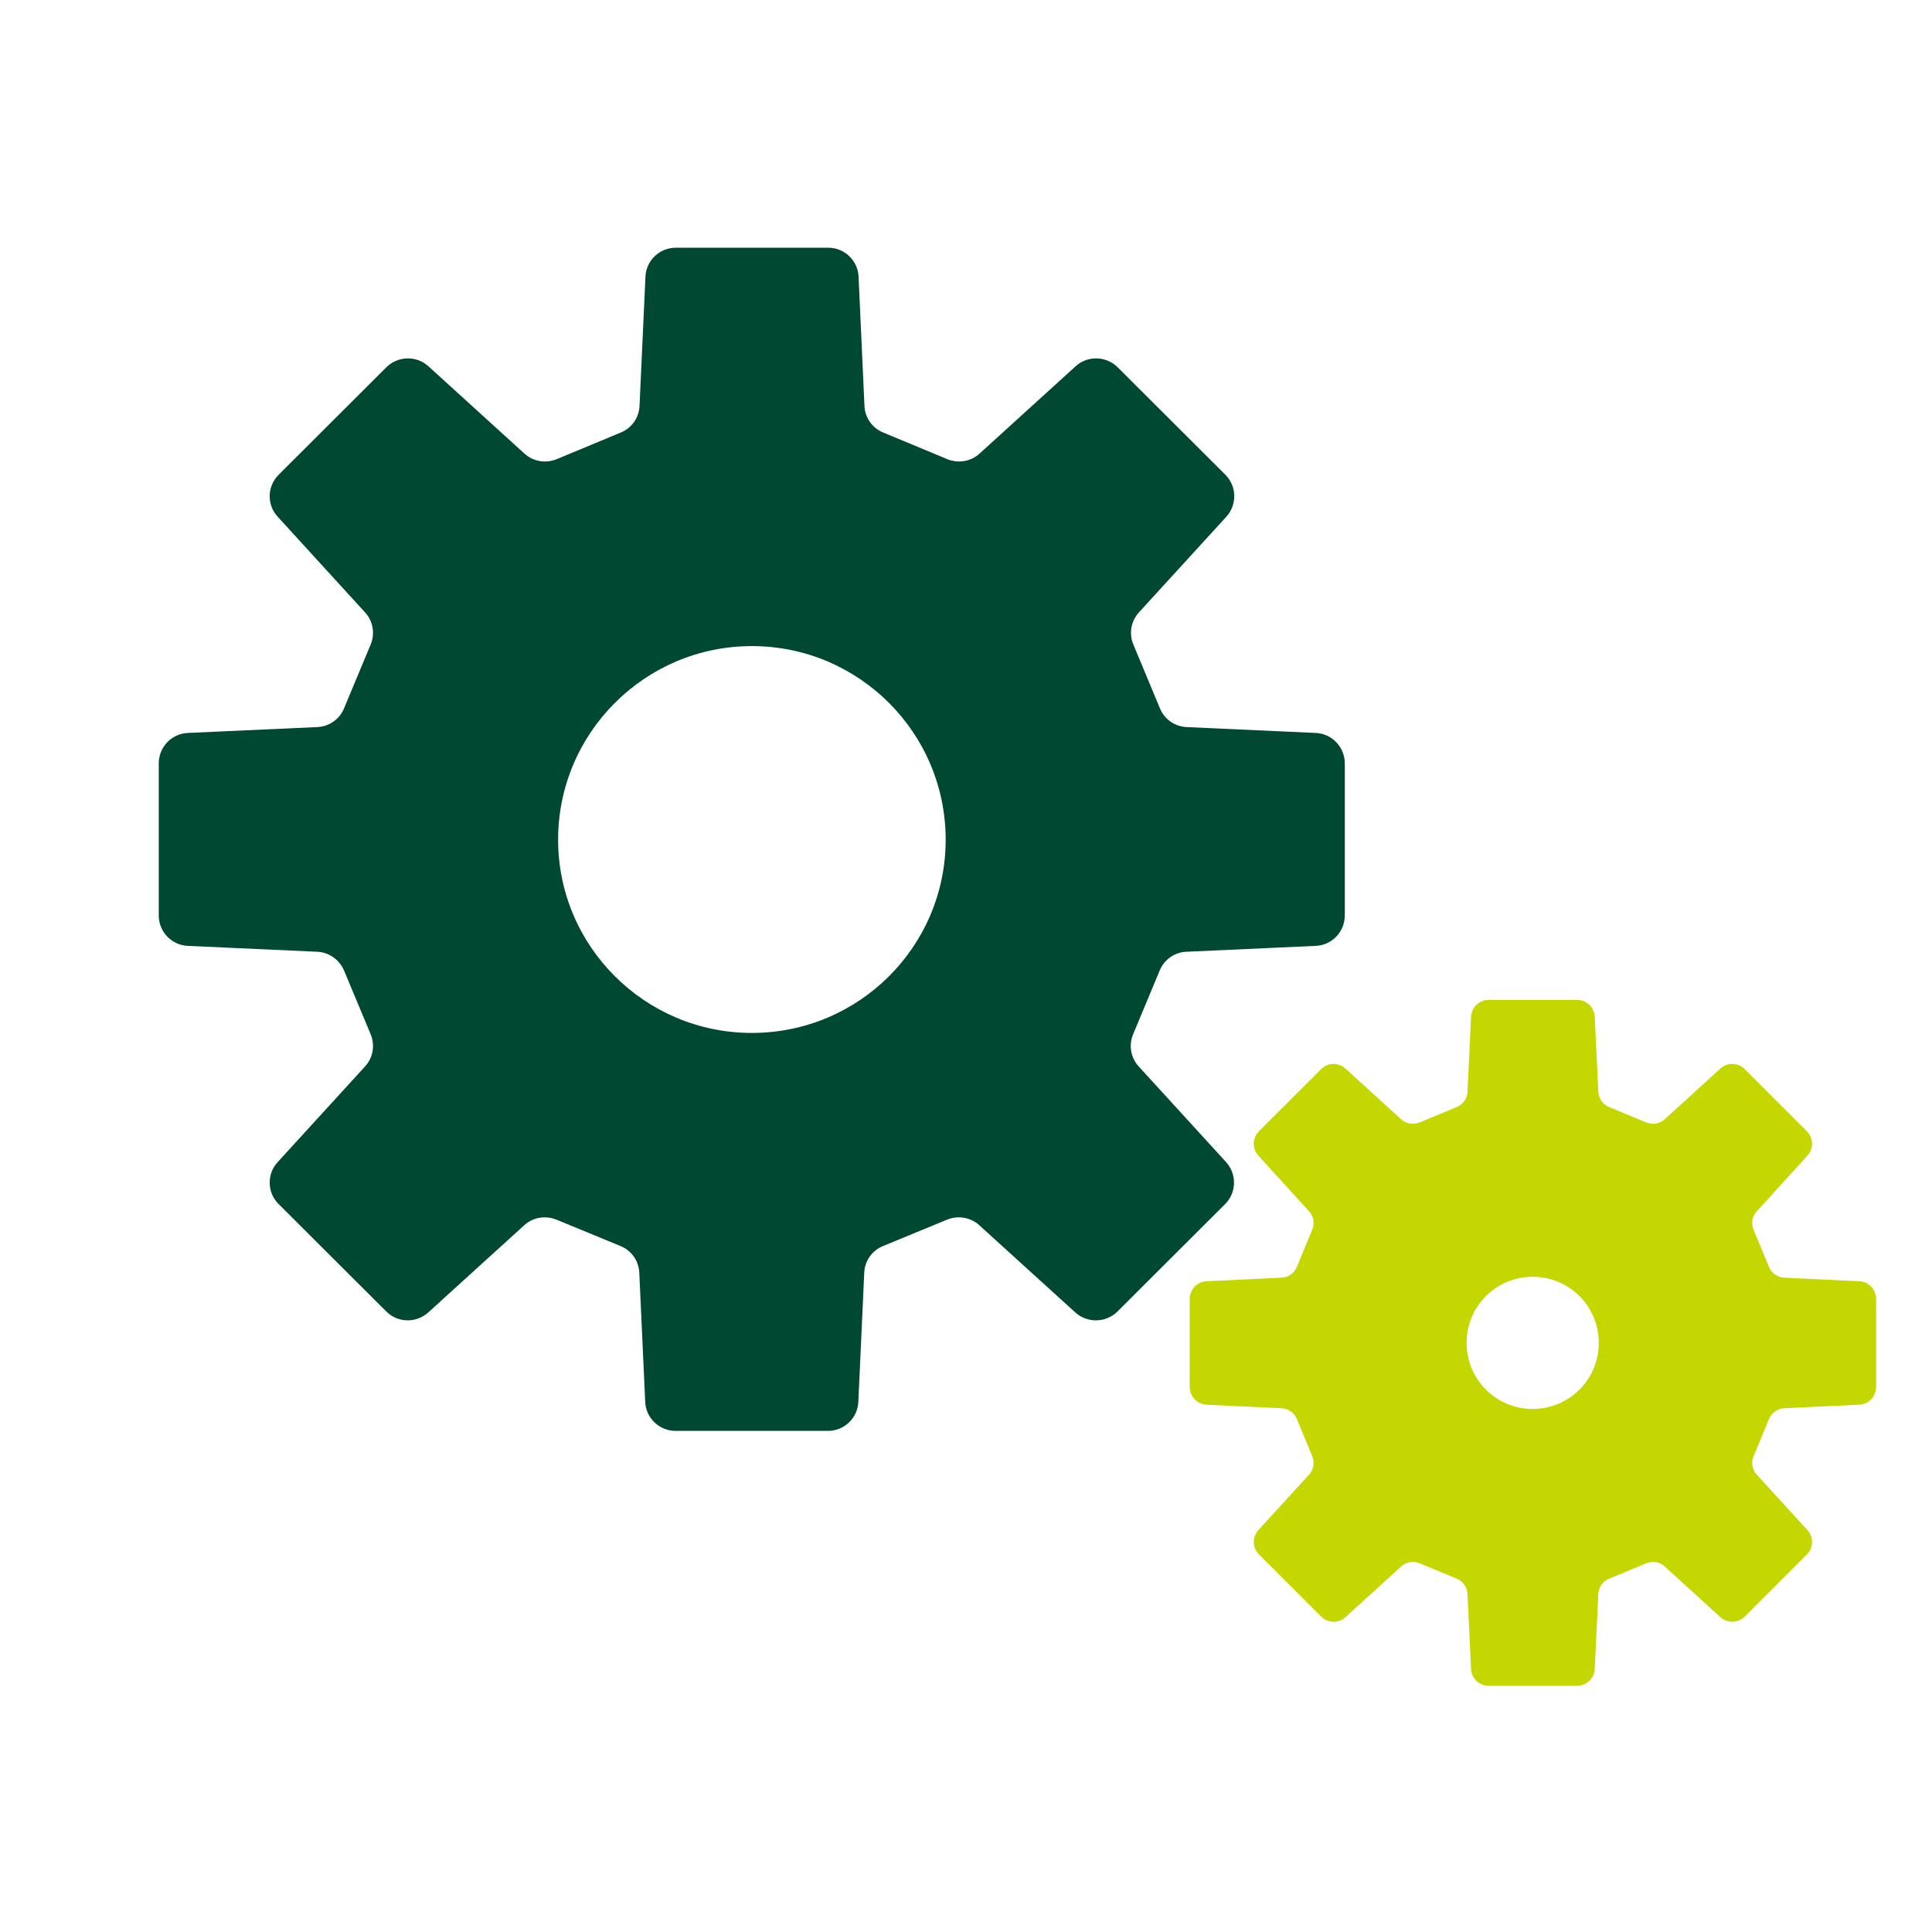
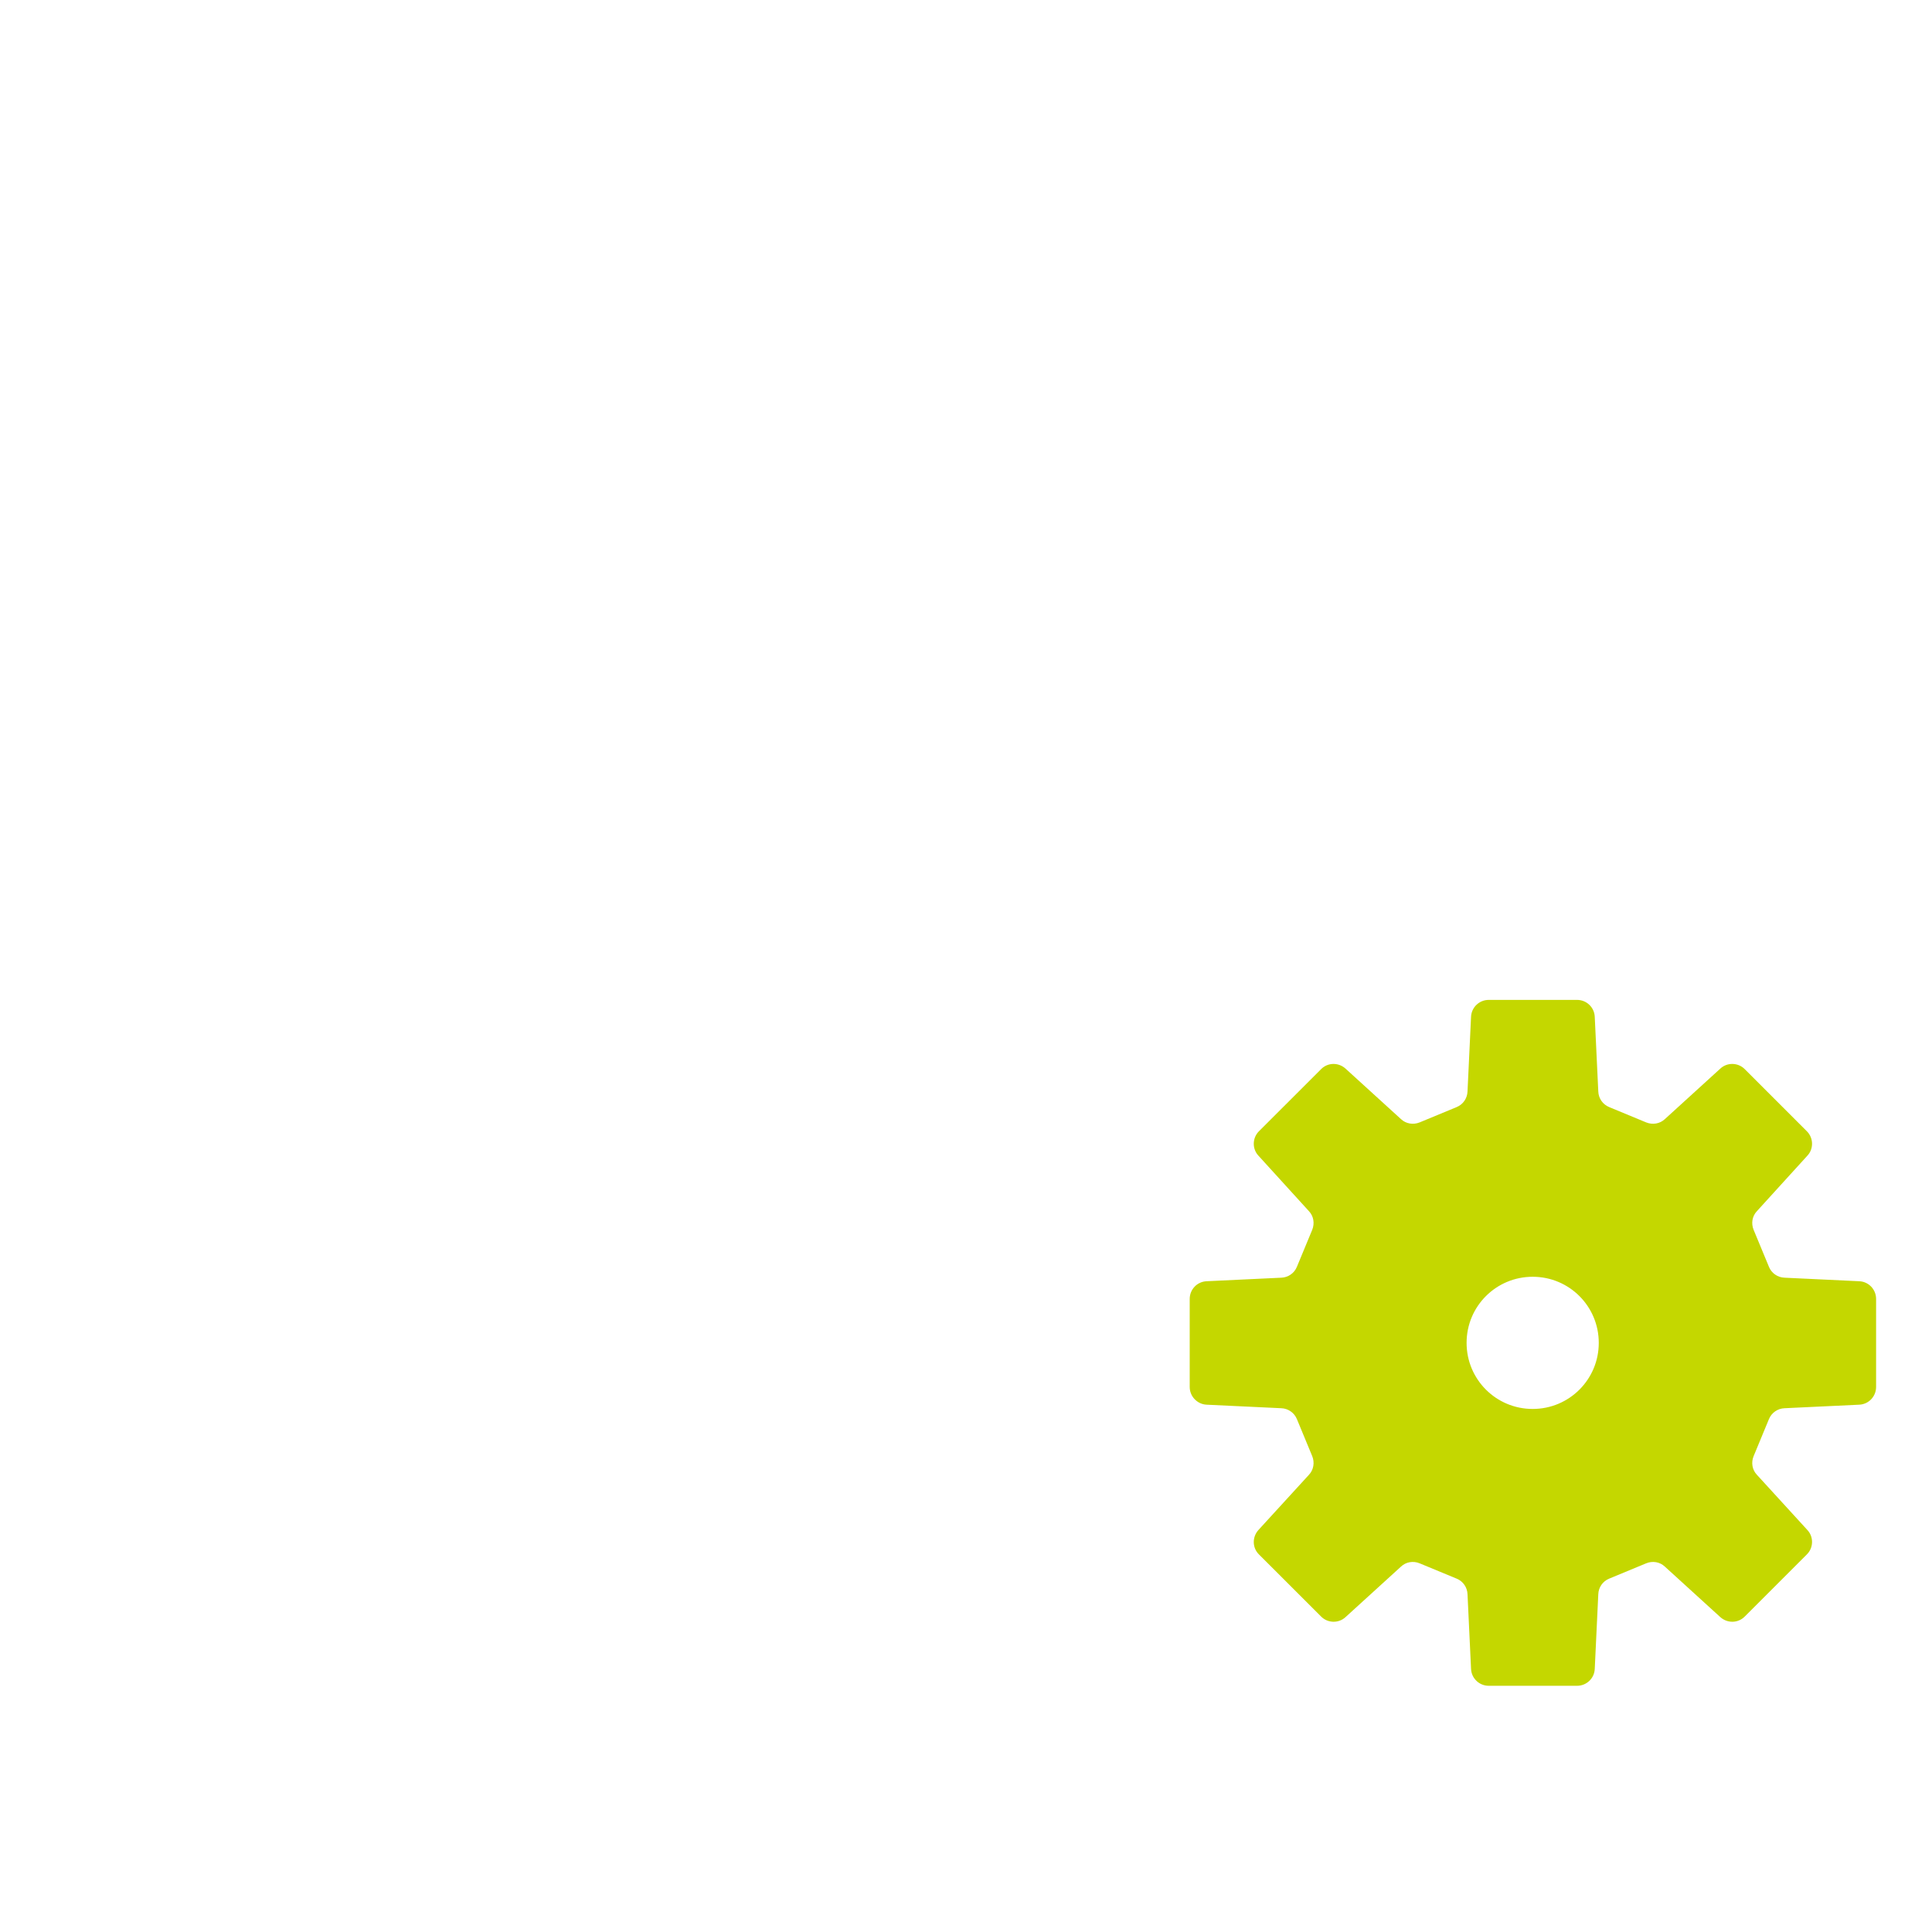
<svg xmlns="http://www.w3.org/2000/svg" width="48" height="48" viewBox="0 0 48 48" fill="none">
-   <path d="M32.695 18.21L29.482 18.064C29.189 18.052 28.931 17.87 28.819 17.6L28.157 16.011C28.045 15.742 28.098 15.431 28.297 15.214L30.467 12.839C30.737 12.54 30.731 12.082 30.444 11.795L27.77 9.127C27.482 8.84 27.019 8.828 26.72 9.103L24.339 11.267C24.122 11.467 23.811 11.519 23.536 11.408L21.941 10.745C21.671 10.634 21.489 10.376 21.477 10.083L21.331 6.875C21.313 6.47 20.979 6.154 20.575 6.154H16.792C16.388 6.154 16.053 6.47 16.036 6.875L15.889 10.083C15.877 10.376 15.696 10.634 15.426 10.745L13.831 11.408C13.555 11.519 13.244 11.467 13.027 11.267L10.647 9.103C10.348 8.828 9.884 8.84 9.597 9.127L6.923 11.795C6.636 12.082 6.624 12.54 6.9 12.839L9.069 15.214C9.269 15.431 9.321 15.742 9.21 16.011L8.547 17.6C8.436 17.87 8.178 18.052 7.879 18.064L4.665 18.21C4.261 18.228 3.944 18.562 3.944 18.967V22.743C3.944 23.148 4.261 23.482 4.665 23.5L7.879 23.646C8.172 23.658 8.43 23.84 8.547 24.11L9.21 25.699C9.321 25.968 9.269 26.279 9.069 26.496L6.9 28.871C6.624 29.17 6.636 29.633 6.923 29.915L9.597 32.583C9.884 32.87 10.342 32.876 10.641 32.606L13.022 30.443C13.239 30.243 13.549 30.191 13.825 30.302L15.42 30.959C15.69 31.07 15.871 31.328 15.883 31.621L16.03 34.829C16.047 35.233 16.382 35.55 16.786 35.55H20.569C20.973 35.55 21.308 35.233 21.325 34.829L21.472 31.621C21.483 31.328 21.665 31.07 21.935 30.959L23.53 30.302C23.8 30.191 24.116 30.243 24.333 30.443L26.714 32.606C27.013 32.876 27.476 32.87 27.764 32.583L30.438 29.915C30.725 29.628 30.731 29.17 30.461 28.871L28.291 26.496C28.092 26.279 28.039 25.968 28.151 25.699L28.813 24.11C28.925 23.84 29.183 23.658 29.476 23.646L32.69 23.5C33.094 23.482 33.411 23.148 33.411 22.743V18.967C33.411 18.562 33.094 18.228 32.69 18.21H32.695ZM18.68 25.663C16.024 25.663 13.866 23.511 13.866 20.861C13.866 18.21 16.024 16.052 18.68 16.052C21.337 16.052 23.495 18.204 23.495 20.861C23.495 23.517 21.337 25.663 18.68 25.663Z" fill="#004831" />
  <path d="M46.195 31.832L44.336 31.744C44.166 31.738 44.013 31.633 43.949 31.474L43.568 30.554C43.503 30.395 43.532 30.214 43.65 30.091L44.904 28.712C45.063 28.543 45.057 28.273 44.893 28.108L43.345 26.56C43.181 26.396 42.911 26.39 42.741 26.549L41.363 27.804C41.239 27.921 41.058 27.95 40.899 27.886L39.979 27.505C39.82 27.44 39.715 27.288 39.709 27.117L39.621 25.259C39.609 25.024 39.416 24.842 39.181 24.842H36.988C36.754 24.842 36.56 25.024 36.548 25.259L36.46 27.117C36.454 27.288 36.349 27.44 36.191 27.505L35.27 27.886C35.112 27.95 34.93 27.921 34.807 27.804L33.429 26.549C33.253 26.39 32.989 26.396 32.825 26.56L31.276 28.108C31.112 28.273 31.107 28.543 31.265 28.712L32.52 30.091C32.637 30.214 32.666 30.395 32.602 30.554L32.221 31.474C32.156 31.633 32.004 31.738 31.834 31.744L29.975 31.832C29.74 31.844 29.558 32.037 29.558 32.272V34.459C29.558 34.694 29.746 34.887 29.975 34.899L31.834 34.987C32.004 34.993 32.156 35.099 32.221 35.257L32.602 36.178C32.666 36.336 32.637 36.518 32.52 36.641L31.265 38.013C31.107 38.189 31.112 38.453 31.276 38.617L32.825 40.165C32.989 40.329 33.259 40.335 33.429 40.177L34.807 38.922C34.93 38.804 35.112 38.775 35.27 38.84L36.191 39.221C36.349 39.285 36.454 39.438 36.46 39.608L36.548 41.467C36.56 41.701 36.754 41.883 36.988 41.883H39.181C39.416 41.883 39.609 41.701 39.621 41.467L39.709 39.608C39.715 39.438 39.82 39.285 39.979 39.221L40.899 38.84C41.058 38.775 41.239 38.804 41.363 38.922L42.741 40.177C42.917 40.335 43.181 40.329 43.345 40.165L44.893 38.617C45.057 38.453 45.063 38.183 44.904 38.013L43.65 36.641C43.532 36.518 43.503 36.336 43.568 36.178L43.949 35.257C44.013 35.099 44.166 34.993 44.336 34.987L46.195 34.899C46.429 34.887 46.611 34.694 46.611 34.459V32.272C46.611 32.037 46.429 31.844 46.195 31.832ZM38.079 35.005C37.17 35.005 36.437 34.272 36.437 33.363C36.437 32.454 37.17 31.721 38.079 31.721C38.988 31.721 39.721 32.454 39.721 33.363C39.721 34.272 38.988 35.005 38.079 35.005Z" fill="#C4D700" />
</svg>